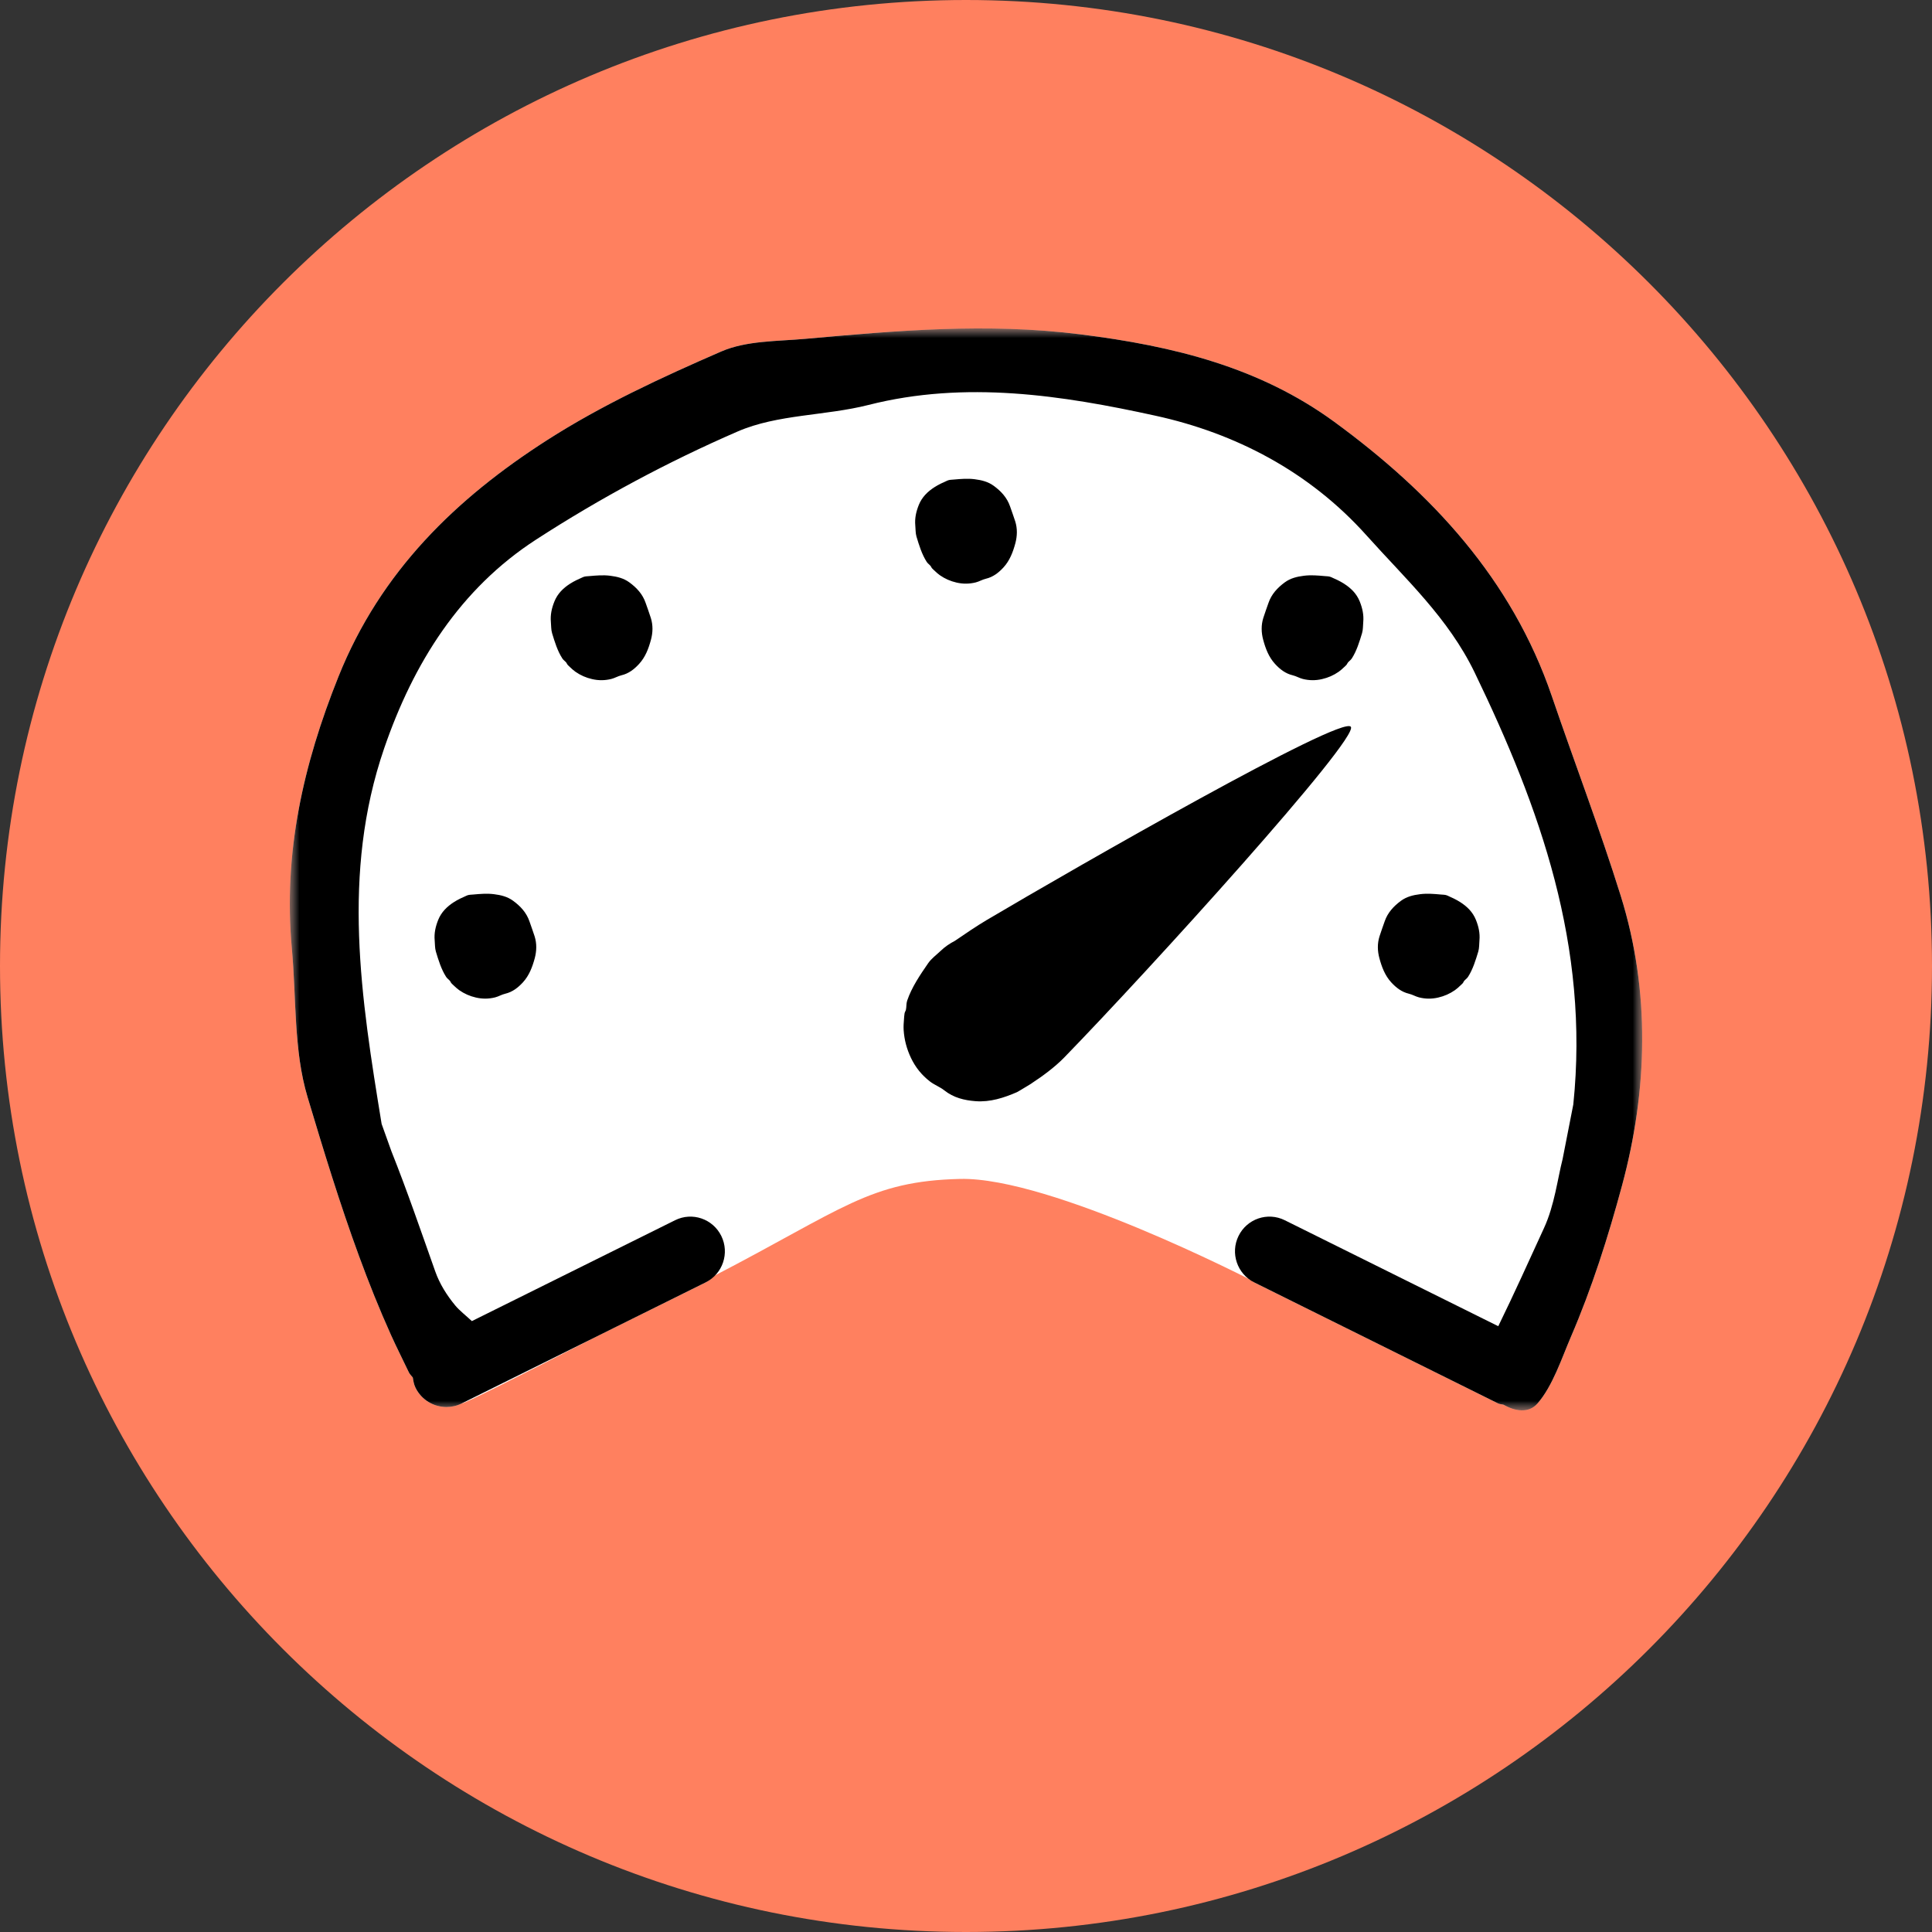
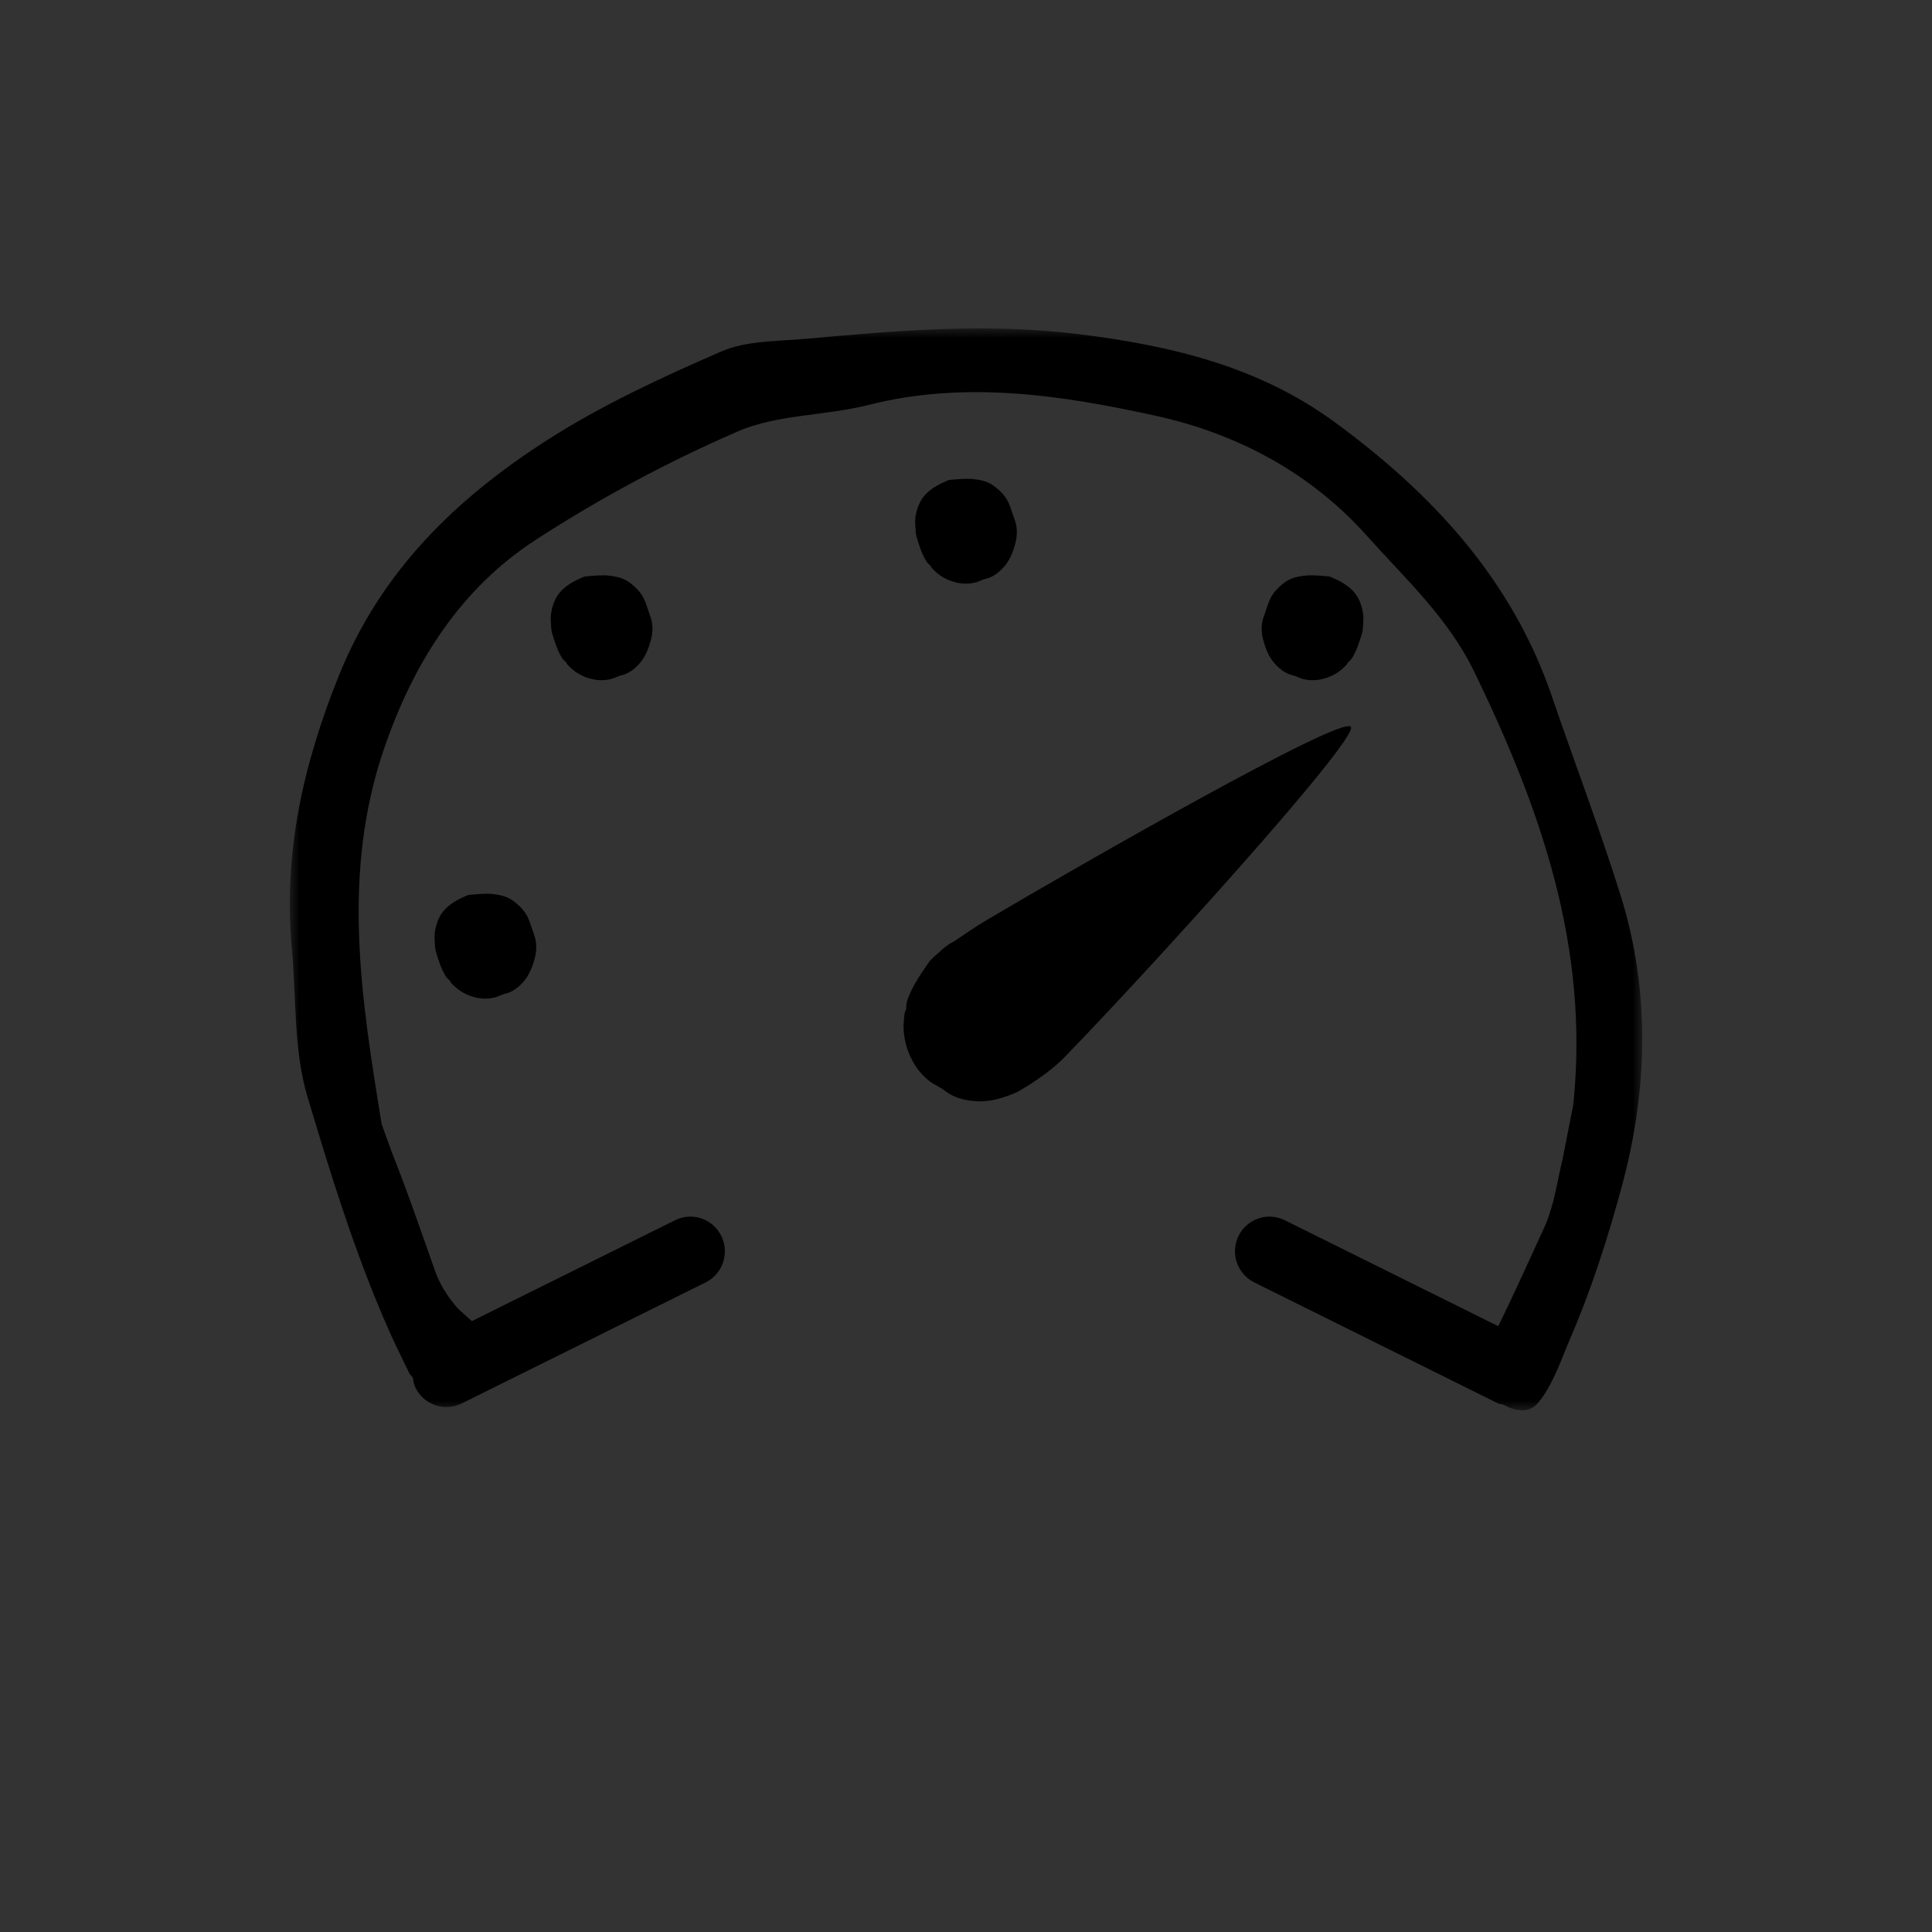
<svg xmlns="http://www.w3.org/2000/svg" xmlns:xlink="http://www.w3.org/1999/xlink" width="100px" height="100px" viewBox="0 0 100 100" version="1.1">
  <rect x="0" y="0" width="100" height="100" fill="#333333" stroke="none" />
  <title>3F094D5F-3875-40CD-BE77-588E61655EE7</title>
  <defs>
    <polygon id="path-1" points="1.32787128e-15 0 70 0 70 56 1.32787128e-15 56" />
    <polygon id="path-3" points="1.32787128e-15 0 70 0 70 56 1.32787128e-15 56" />
  </defs>
  <g id="Page-1" stroke="none" stroke-width="1" fill="none" fill-rule="evenodd">
    <g id="BYB---Store---Dropdown-Level" transform="translate(-878, -311)">
      <g id="Submenu" transform="translate(0, 232)">
        <g id="Content-2" transform="translate(302, 79)">
          <g id="ic_4" transform="translate(576, 0)">
-             <path d="M100,50 C100,22.386 77.614,0 50,0 C22.386,0 0,22.386 0,50 C0,77.614 22.386,100 50,100 C77.614,100 100,77.614 100,50" id="Fill-1" fill="#FF805F" />
            <g id="Group-19" transform="translate(15, 17)">
              <g id="Group-3" transform="translate(0, 0)">
                <mask id="mask-2" fill="white">
                  <use xlink:href="#path-1" />
                </mask>
                <g id="Clip-2" />
-                 <path d="M68.886,29.359 C67.801,25.886 66.498,22.48 65.323,19.036 C63.25,12.962 59.085,8.507 54.065,4.837 C50.198,2.01 45.754,0.911 40.924,0.306 C36.081,-0.301 31.423,0.112 26.69,0.538 C25.219,0.67 23.63,0.628 22.325,1.196 C19.24,2.537 16.149,3.967 13.326,5.776 C8.61,8.796 4.706,12.57 2.524,18.009 C0.687,22.584 -0.346,27.179 0.106,32.09 C0.343,34.667 0.192,37.362 0.921,39.791 C1.749,42.552 2.59,45.31 3.584,48.017 C4.091,49.4 4.638,50.768 5.243,52.11 C5.535,52.758 5.859,53.39 6.162,54.031 C6.213,54.137 6.3,54.209 6.367,54.3 C6.394,54.478 6.424,54.658 6.507,54.828 C6.818,55.461 7.451,55.827 8.11,55.827 C8.375,55.827 8.646,55.768 8.899,55.641 C8.951,55.701 11.887,54.223 15.779,52.227 L21.524,49.377 C21.692,49.292 21.823,49.168 21.951,49.044 C28.637,45.582 30.002,44.132 34.695,44.021 C39.388,43.91 49.787,49.274 49.787,49.274 C49.835,49.304 49.866,49.351 49.918,49.377 L56.772,52.778 L56.793,52.788 L62.541,55.641 C62.634,55.687 62.732,55.68 62.828,55.709 C63.415,56.043 64.118,56.171 64.58,55.644 C65.368,54.744 65.839,53.287 66.308,52.198 C67.402,49.66 68.24,47.018 68.959,44.35 C70.28,39.445 70.438,34.326 68.886,29.359" id="Fill-1" fill="#FFFFFF" mask="url(#mask-2)" />
              </g>
              <path d="M32.437,10.774 C32.382,10.591 32.394,10.389 32.375,10.194 C32.341,9.825 32.419,9.48 32.557,9.135 C32.722,8.727 33.015,8.443 33.37,8.215 C33.582,8.079 33.814,7.972 34.046,7.871 C34.145,7.828 34.265,7.832 34.375,7.821 C34.731,7.79 35.082,7.758 35.446,7.804 C35.81,7.85 36.143,7.932 36.434,8.145 C36.812,8.421 37.125,8.756 37.281,9.212 C37.369,9.472 37.467,9.728 37.549,9.989 C37.666,10.363 37.653,10.748 37.555,11.117 C37.432,11.571 37.268,12.013 36.94,12.37 C36.686,12.646 36.402,12.868 36.023,12.957 C35.844,12.999 35.682,13.101 35.505,13.145 C35.177,13.227 34.849,13.232 34.511,13.154 C34.195,13.082 33.909,12.956 33.649,12.775 C33.549,12.706 33.458,12.623 33.371,12.538 C33.328,12.497 33.279,12.457 33.24,12.412 C33.207,12.375 33.2,12.335 33.171,12.299 C33.108,12.22 33.024,12.172 32.966,12.082 C32.717,11.696 32.569,11.214 32.437,10.774" id="Fill-4" fill="#000000" />
              <path d="M13.575,15.771 C13.52,15.588 13.532,15.385 13.513,15.191 C13.48,14.822 13.557,14.476 13.696,14.132 C13.86,13.724 14.153,13.439 14.508,13.212 C14.72,13.076 14.954,12.969 15.185,12.868 C15.284,12.825 15.403,12.829 15.514,12.818 C15.87,12.787 16.22,12.755 16.584,12.801 C16.948,12.847 17.282,12.929 17.573,13.142 C17.951,13.417 18.264,13.753 18.419,14.209 C18.508,14.468 18.606,14.725 18.687,14.986 C18.805,15.359 18.793,15.745 18.693,16.114 C18.571,16.568 18.406,17.01 18.078,17.366 C17.824,17.643 17.54,17.865 17.161,17.954 C16.984,17.996 16.821,18.098 16.643,18.142 C16.315,18.224 15.987,18.229 15.649,18.151 C15.333,18.079 15.047,17.953 14.787,17.772 C14.688,17.703 14.597,17.62 14.509,17.536 C14.466,17.494 14.417,17.453 14.379,17.408 C14.346,17.371 14.339,17.331 14.31,17.295 C14.247,17.217 14.162,17.169 14.105,17.079 C13.855,16.693 13.708,16.211 13.575,15.771" id="Fill-6" fill="#000000" />
              <path d="M7.561,32.253 C7.506,32.07 7.517,31.868 7.499,31.673 C7.465,31.304 7.543,30.959 7.681,30.614 C7.846,30.206 8.139,29.922 8.493,29.694 C8.706,29.558 8.938,29.451 9.17,29.35 C9.269,29.307 9.388,29.31 9.499,29.3 C9.855,29.268 10.205,29.237 10.57,29.283 C10.933,29.328 11.267,29.411 11.558,29.624 C11.936,29.9 12.249,30.235 12.405,30.691 C12.493,30.951 12.591,31.207 12.673,31.468 C12.79,31.842 12.777,32.227 12.679,32.596 C12.556,33.049 12.392,33.492 12.064,33.849 C11.809,34.124 11.525,34.347 11.147,34.436 C10.968,34.477 10.806,34.579 10.628,34.624 C10.3,34.706 9.973,34.711 9.635,34.633 C9.319,34.561 9.033,34.434 8.773,34.254 C8.673,34.184 8.582,34.102 8.494,34.017 C8.452,33.976 8.403,33.936 8.364,33.891 C8.331,33.854 8.324,33.814 8.295,33.777 C8.232,33.699 8.148,33.651 8.09,33.561 C7.841,33.175 7.693,32.693 7.561,32.253" id="Fill-8" fill="#000000" />
              <path d="M54.971,17.079 C54.913,17.169 54.828,17.217 54.765,17.296 C54.736,17.331 54.729,17.372 54.697,17.409 C54.658,17.454 54.61,17.494 54.566,17.536 C54.478,17.62 54.388,17.703 54.288,17.772 C54.028,17.953 53.742,18.079 53.426,18.151 C53.088,18.229 52.76,18.224 52.433,18.142 C52.254,18.098 52.092,17.996 51.914,17.954 C51.536,17.865 51.251,17.642 50.998,17.367 C50.669,17.01 50.504,16.568 50.382,16.114 C50.283,15.745 50.271,15.36 50.388,14.986 C50.469,14.725 50.567,14.469 50.656,14.209 C50.811,13.753 51.125,13.418 51.503,13.141 C51.793,12.929 52.127,12.846 52.491,12.801 C52.856,12.755 53.205,12.786 53.561,12.818 C53.673,12.828 53.791,12.825 53.89,12.868 C54.122,12.969 54.355,13.076 54.567,13.212 C54.922,13.44 55.216,13.723 55.38,14.132 C55.518,14.477 55.595,14.822 55.562,15.191 C55.544,15.386 55.555,15.588 55.5,15.771 C55.367,16.211 55.22,16.693 54.971,17.079" id="Fill-10" fill="#000000" />
-               <path d="M60.986,33.561 C60.928,33.651 60.842,33.7 60.779,33.778 C60.751,33.813 60.744,33.854 60.712,33.891 C60.673,33.936 60.624,33.976 60.581,34.017 C60.492,34.102 60.403,34.184 60.302,34.254 C60.043,34.434 59.757,34.561 59.441,34.633 C59.103,34.712 58.775,34.707 58.447,34.624 C58.27,34.579 58.106,34.477 57.929,34.436 C57.551,34.347 57.266,34.124 57.012,33.849 C56.684,33.492 56.519,33.049 56.397,32.596 C56.297,32.227 56.285,31.842 56.402,31.468 C56.484,31.207 56.582,30.951 56.67,30.691 C56.826,30.235 57.139,29.9 57.517,29.623 C57.808,29.411 58.142,29.328 58.506,29.283 C58.87,29.237 59.221,29.268 59.576,29.3 C59.687,29.31 59.807,29.307 59.905,29.349 C60.136,29.451 60.37,29.558 60.582,29.694 C60.937,29.922 61.23,30.205 61.394,30.614 C61.533,30.959 61.61,31.304 61.576,31.673 C61.559,31.868 61.57,32.07 61.515,32.253 C61.382,32.693 61.235,33.175 60.986,33.561" id="Fill-12" fill="#000000" />
              <path d="M38.429,39.05 C38.93,38.722 39.576,38.257 40.086,37.734 C44.422,33.276 55.369,21.216 54.919,20.617 C54.459,20.003 40.78,27.836 36.068,30.623 C35.574,30.916 34.922,31.355 34.423,31.699 C34.16,31.836 33.914,32 33.692,32.213 C33.471,32.425 33.211,32.609 33.041,32.857 C32.629,33.453 32.184,34.108 31.954,34.796 C31.901,34.955 31.925,35.108 31.891,35.262 C31.875,35.332 31.832,35.379 31.819,35.457 C31.802,35.549 31.8,35.649 31.791,35.743 C31.774,35.935 31.761,36.128 31.773,36.32 C31.806,36.819 31.932,37.297 32.153,37.76 C32.388,38.254 32.716,38.654 33.138,38.98 C33.367,39.156 33.652,39.258 33.877,39.437 C34.358,39.819 34.91,39.952 35.497,39.997 C36.255,40.054 36.961,39.823 37.638,39.53 C37.638,39.53 37.861,39.408 38.188,39.204 C38.268,39.151 38.354,39.11 38.429,39.05" id="Fill-14" fill="#000000" />
              <g id="Group-18">
                <mask id="mask-4" fill="white">
                  <use xlink:href="#path-3" />
                </mask>
                <g id="Clip-17" />
                <path d="M68.886,29.359 C67.801,25.886 66.498,22.48 65.323,19.036 C63.25,12.963 59.085,8.507 54.065,4.836 C50.198,2.01 45.754,0.911 40.924,0.306 C36.081,-0.302 31.423,0.113 26.69,0.538 C25.219,0.67 23.63,0.628 22.325,1.196 C19.24,2.537 16.149,3.967 13.326,5.776 C8.61,8.796 4.706,12.57 2.524,18.009 C0.687,22.584 -0.346,27.179 0.106,32.09 C0.343,34.666 0.192,37.362 0.921,39.791 C1.749,42.552 2.59,45.311 3.584,48.017 C4.091,49.4 4.638,50.768 5.243,52.11 C5.535,52.758 5.859,53.39 6.162,54.031 C6.213,54.138 6.3,54.21 6.367,54.3 C6.394,54.478 6.424,54.658 6.507,54.828 C6.818,55.461 7.451,55.827 8.11,55.827 C8.375,55.827 8.646,55.767 8.899,55.641 L21.524,49.377 C22.409,48.936 22.772,47.86 22.334,46.972 C21.897,46.084 20.826,45.718 19.942,46.159 L9.424,51.38 C9.124,51.1 8.779,50.832 8.565,50.573 C8.124,50.038 7.756,49.456 7.525,48.799 C6.802,46.762 6.079,44.645 5.261,42.593 L4.753,41.175 C3.689,34.665 2.662,28.212 4.883,21.738 C6.405,17.303 8.822,13.472 12.752,10.926 C16.057,8.785 19.572,6.899 23.182,5.333 C25.249,4.437 27.722,4.527 29.957,3.959 C34.977,2.686 39.987,3.46 44.816,4.519 C48.92,5.419 52.755,7.388 55.74,10.722 C57.759,12.979 59.962,14.985 61.328,17.81 C64.719,24.828 67.279,31.981 66.434,40.165 L65.88,42.995 C65.62,44.004 65.465,45.37 64.921,46.556 C64.14,48.257 63.373,49.963 62.55,51.644 L51.5,46.159 C50.613,45.718 49.543,46.084 49.107,46.972 C48.67,47.86 49.034,48.936 49.918,49.377 L62.541,55.641 C62.634,55.687 62.732,55.68 62.828,55.709 C63.415,56.043 64.118,56.172 64.58,55.644 C65.368,54.744 65.839,53.287 66.308,52.199 C67.402,49.66 68.24,47.018 68.959,44.351 C70.28,39.446 70.438,34.326 68.886,29.359" id="Fill-16" fill="#000000" mask="url(#mask-4)" />
              </g>
            </g>
          </g>
        </g>
      </g>
    </g>
  </g>
</svg>